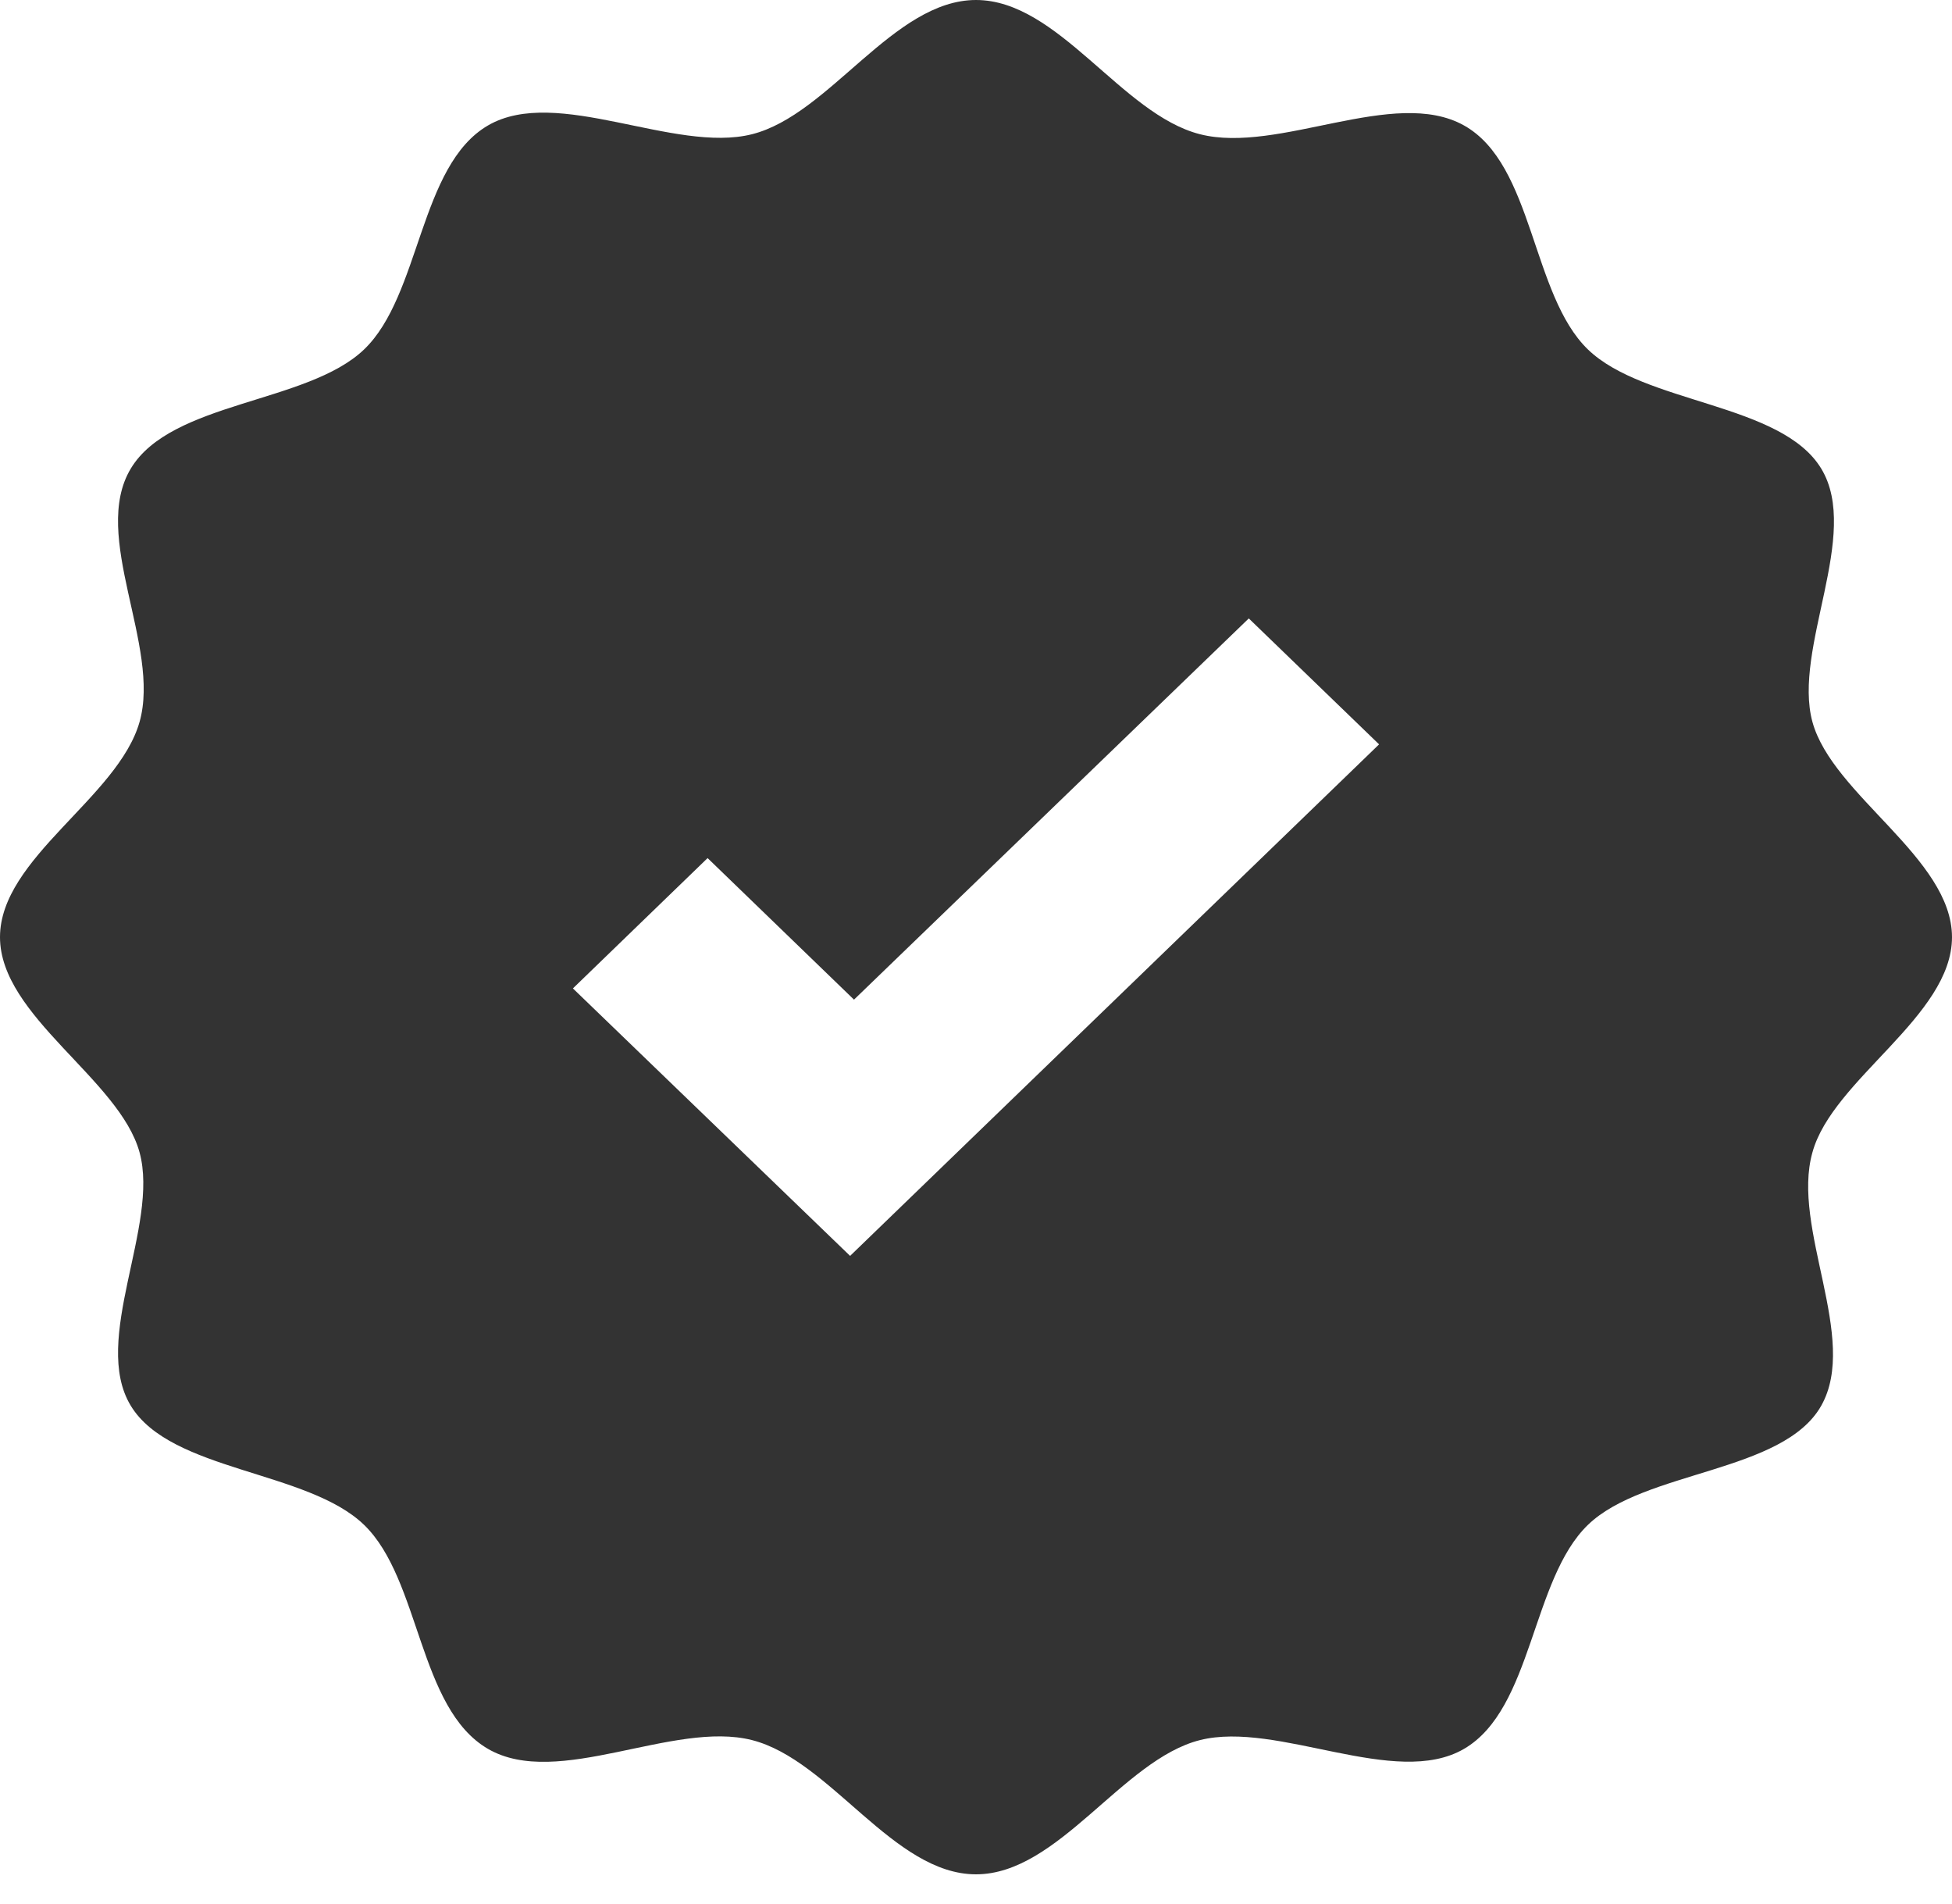
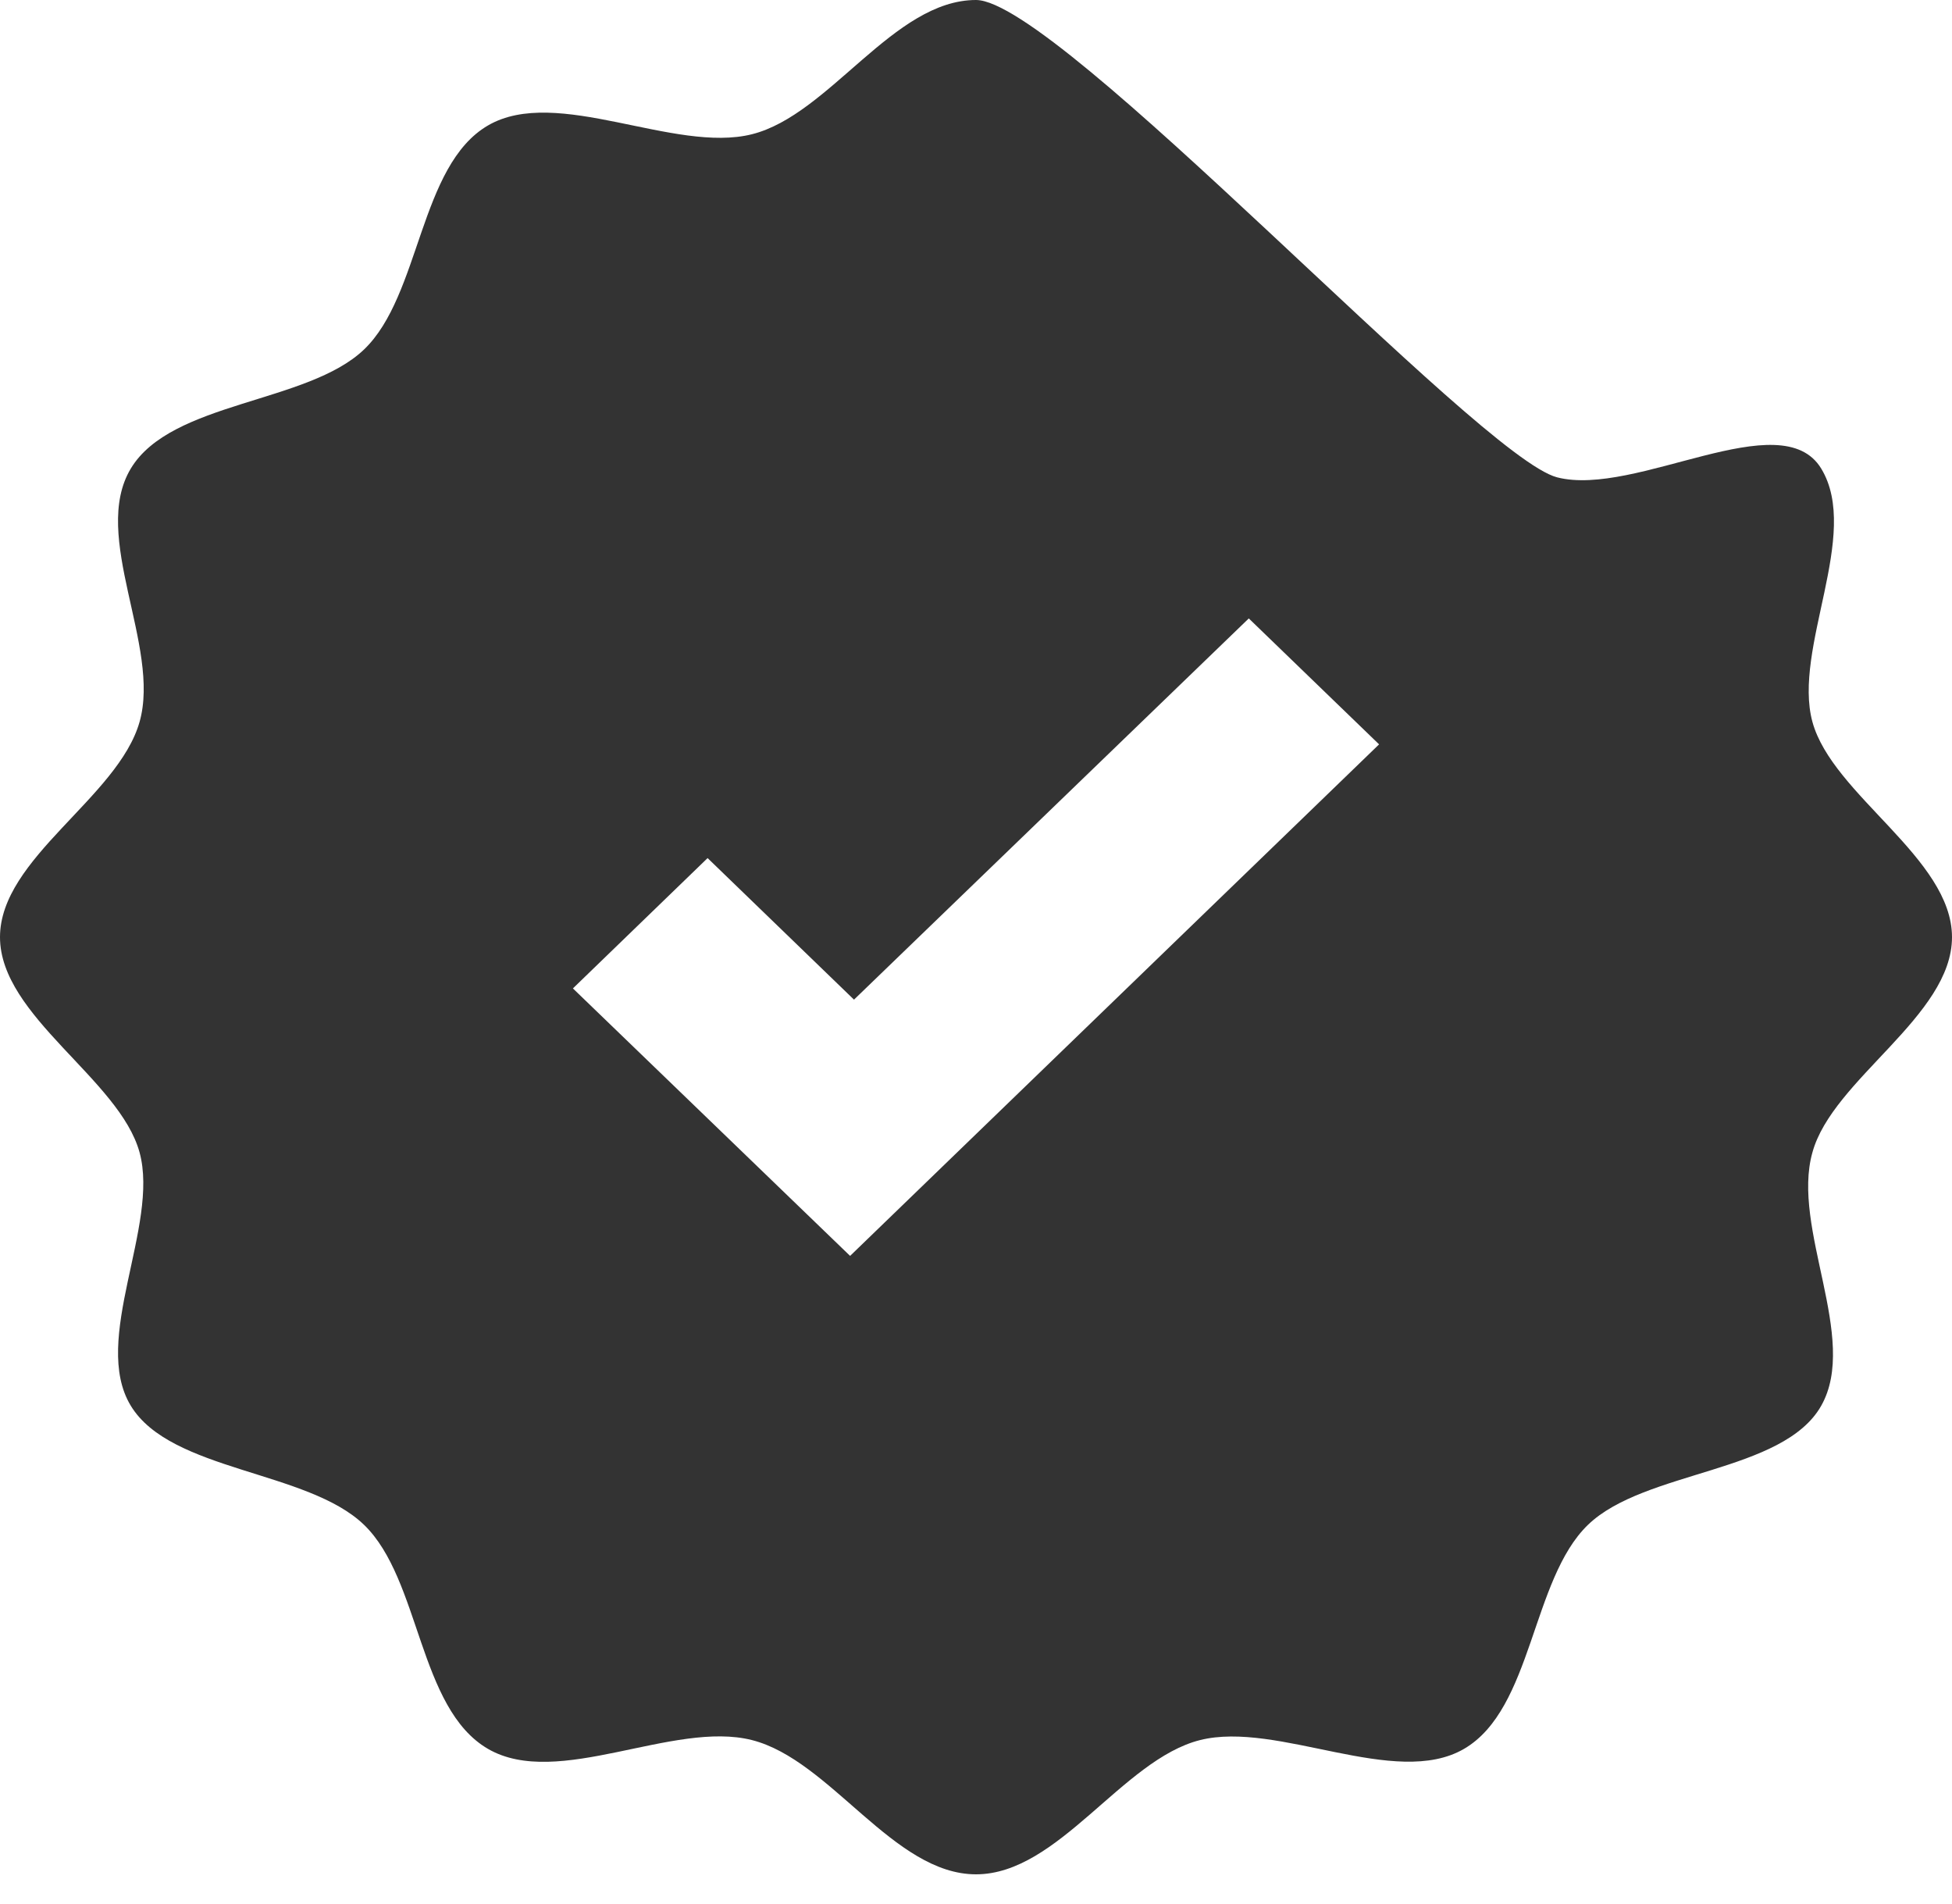
<svg xmlns="http://www.w3.org/2000/svg" id="Layer_1" data-name="Layer 1" viewBox="0 0 40 39">
  <defs>
    <style>.cls-1{fill:#333;}</style>
  </defs>
-   <path class="cls-1" d="M37.14,23.61c.41-1.5,2.86-2.79,2.86-4.41s-2.45-2.91-2.86-4.41,1-3.84.18-5.19S33.7,8.28,32.54,7.16,31.43,3.37,30,2.57s-3.8.59-5.41.18S21.69,0,20,0s-3,2.35-4.59,2.75-4-1-5.41-.18S8.62,6.05,7.46,7.16,3.51,8.22,2.68,9.6s.62,3.64.18,5.19S0,17.58,0,19.2s2.45,2.91,2.86,4.41-1,3.84-.18,5.19,3.62,1.32,4.78,2.44S8.57,35,10,35.83s3.8-.59,5.41-.18S18.31,38.4,20,38.4s3-2.35,4.59-2.75,4,1,5.41.18,1.38-3.47,2.54-4.59,4-1.06,4.78-2.44S36.7,25.16,37.14,23.61ZM17.42,25.73l-5.68-5.48,2.76-2.67,3,2.9,8.09-7.81,2.67,2.58L17.42,25.73Z" />
+   <path class="cls-1" d="M37.14,23.61c.41-1.5,2.86-2.79,2.86-4.41s-2.45-2.91-2.86-4.41,1-3.84.18-5.19s-3.8.59-5.41.18S21.69,0,20,0s-3,2.35-4.59,2.75-4-1-5.41-.18S8.62,6.05,7.46,7.16,3.51,8.22,2.68,9.6s.62,3.64.18,5.19S0,17.58,0,19.2s2.45,2.91,2.86,4.41-1,3.84-.18,5.19,3.62,1.32,4.78,2.44S8.57,35,10,35.83s3.8-.59,5.41-.18S18.31,38.4,20,38.4s3-2.35,4.59-2.75,4,1,5.41.18,1.38-3.47,2.54-4.59,4-1.06,4.78-2.44S36.7,25.16,37.14,23.61ZM17.42,25.73l-5.68-5.48,2.76-2.67,3,2.9,8.09-7.81,2.67,2.58L17.42,25.73Z" />
</svg>